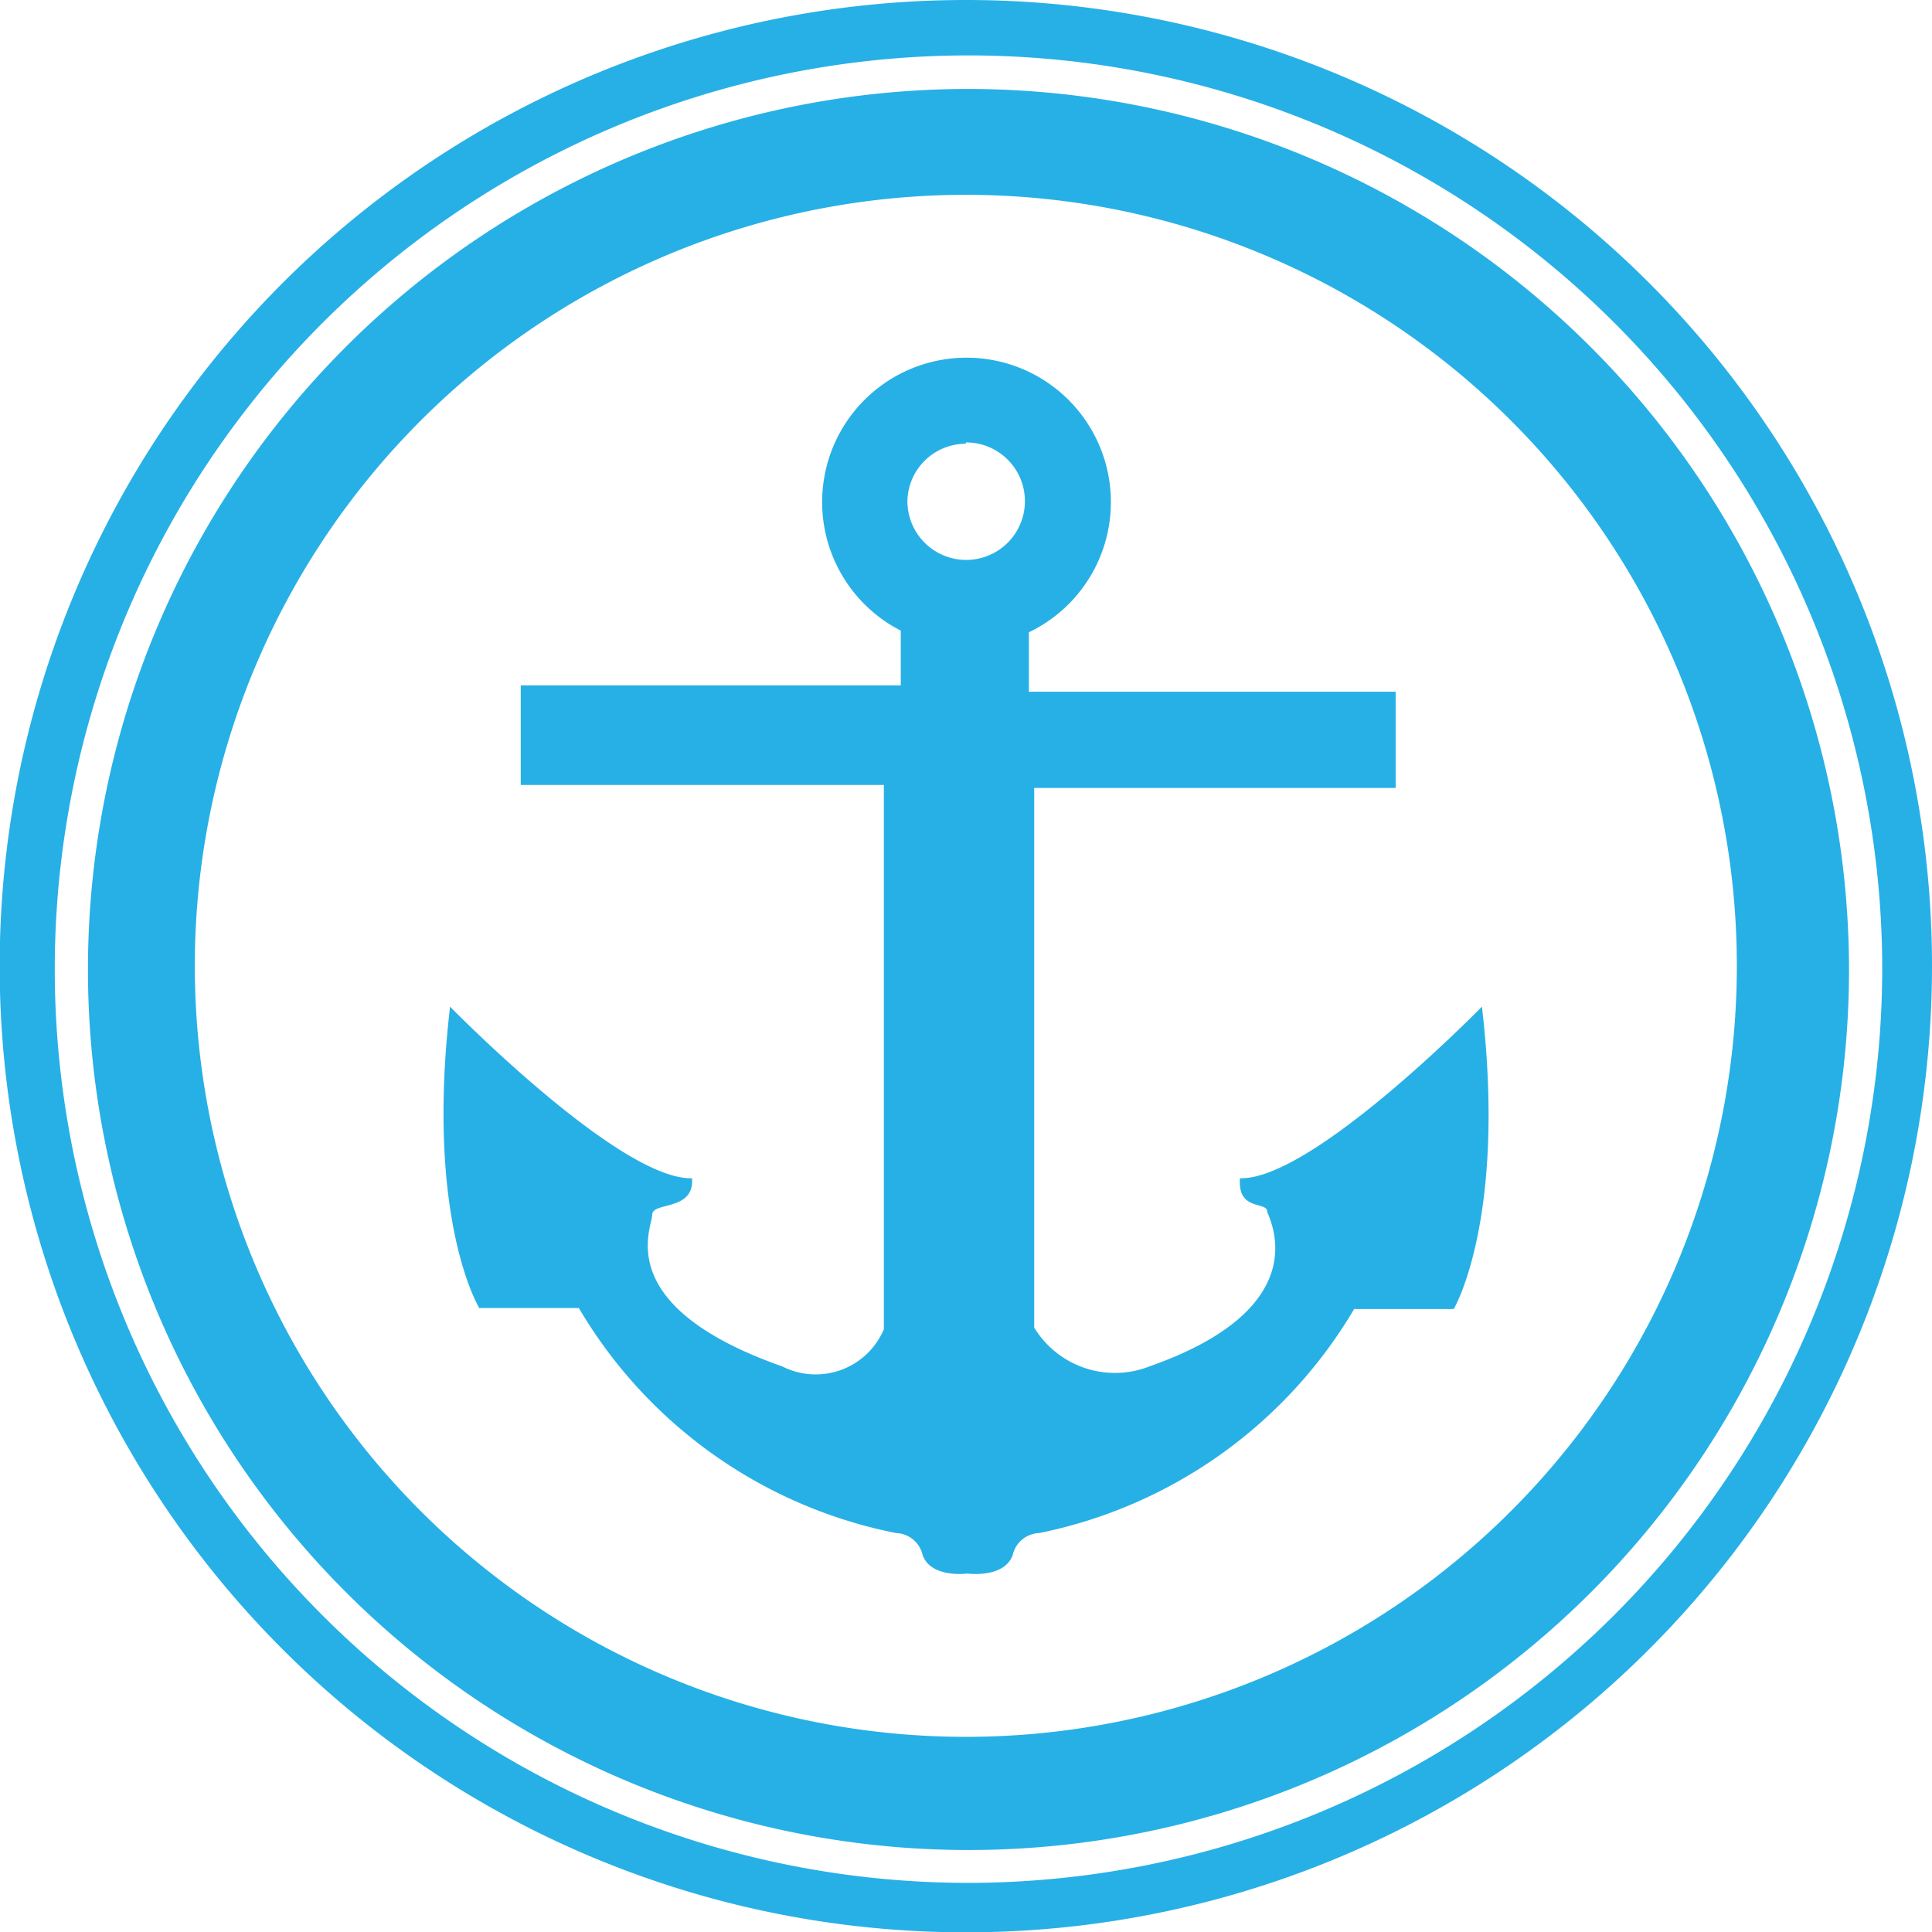
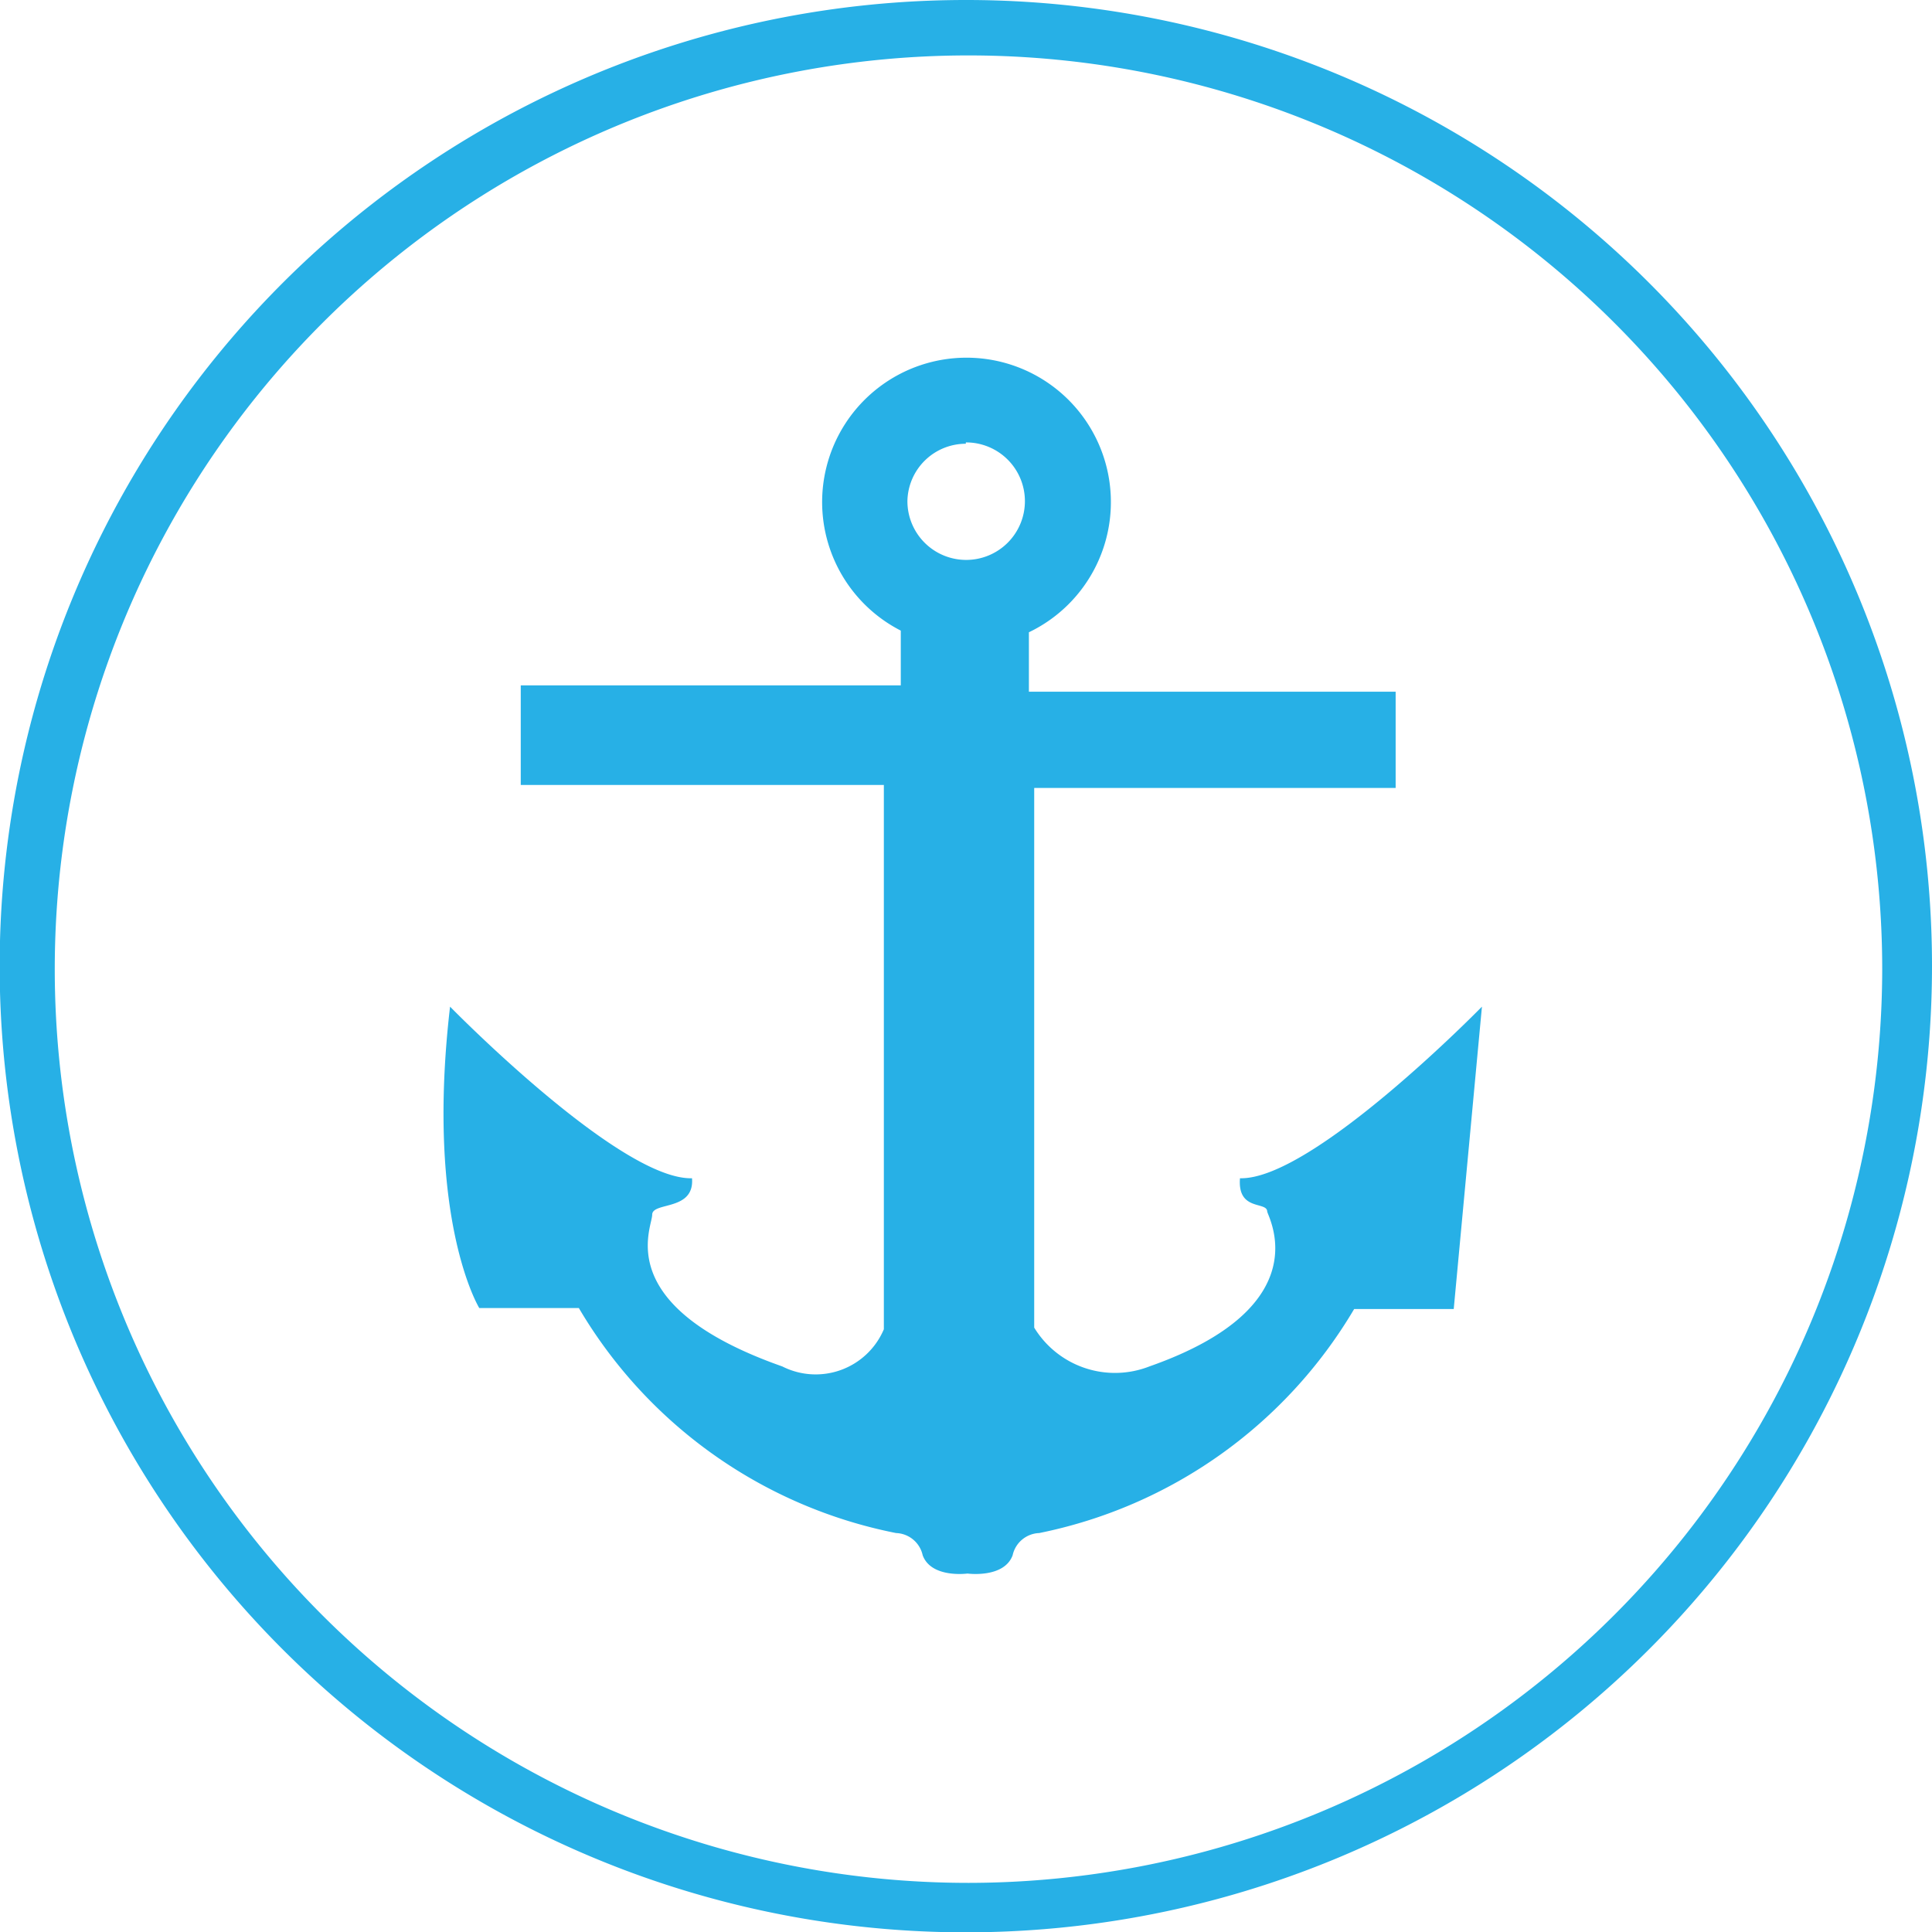
<svg xmlns="http://www.w3.org/2000/svg" viewBox="0 0 58.21 58.21">
  <defs>
    <style>.cls-1{fill:#27b0e6;}</style>
  </defs>
  <g id="Calque_2" data-name="Calque 2">
    <g id="Calque_2-2" data-name="Calque 2">
-       <path class="cls-1" d="M44.65,30.33s-5.11,5.23-7.29,5.17c-.08,1,.81.69.82,1,0,.13,1.63,2.85-3.55,4.67A2.85,2.85,0,0,1,31.16,40V23.74H42.05v-2.9H31V19.05A4.35,4.35,0,1,0,27.14,19v1.65H15.69v3H26.63V40.05a2.23,2.23,0,0,1-3.06,1.12C18.4,39.35,19.65,37,19.65,36.6s1.28-.1,1.2-1.1c-2.18.06-7.29-5.17-7.29-5.17-.75,6.43.88,9.08.88,9.08l3,0A14.31,14.31,0,0,0,27,46.19a.85.85,0,0,1,.8.67c.26.7,1.35.55,1.35.55s1.1.15,1.36-.55a.85.85,0,0,1,.8-.67,14.31,14.31,0,0,0,9.49-6.75l3,0S45.4,36.76,44.65,30.33Zm-15.55-17a1.77,1.77,0,1,1-1.76,1.76A1.76,1.76,0,0,1,29.1,13.37Z" />
-       <path class="cls-1" d="M29.19,2.68A26.53,26.53,0,1,0,55.71,29.2,26.56,26.56,0,0,0,29.19,2.68ZM29.1,52.33A23.23,23.23,0,1,1,52.33,29.1,23.23,23.23,0,0,1,29.1,52.33Z" />
+       <path class="cls-1" d="M44.65,30.33s-5.11,5.23-7.29,5.17c-.08,1,.81.69.82,1,0,.13,1.63,2.85-3.55,4.67A2.85,2.85,0,0,1,31.16,40V23.74H42.05v-2.9H31V19.05A4.35,4.35,0,1,0,27.14,19v1.65H15.69v3H26.63V40.05a2.23,2.23,0,0,1-3.06,1.12C18.4,39.35,19.65,37,19.65,36.6s1.28-.1,1.2-1.1c-2.18.06-7.29-5.17-7.29-5.17-.75,6.43.88,9.08.88,9.08l3,0A14.31,14.31,0,0,0,27,46.19a.85.85,0,0,1,.8.67c.26.7,1.35.55,1.35.55s1.1.15,1.36-.55a.85.85,0,0,1,.8-.67,14.31,14.31,0,0,0,9.49-6.75l3,0Zm-15.55-17a1.77,1.77,0,1,1-1.76,1.76A1.76,1.76,0,0,1,29.1,13.37Z" />
      <path class="cls-1" d="M29.1,0A29.11,29.11,0,1,0,58.21,29.1,29.1,29.1,0,0,0,29.1,0Zm.09,56.73A27.53,27.53,0,1,1,56.71,29.2,27.56,27.56,0,0,1,29.19,56.73Z" />
    </g>
  </g>
</svg>